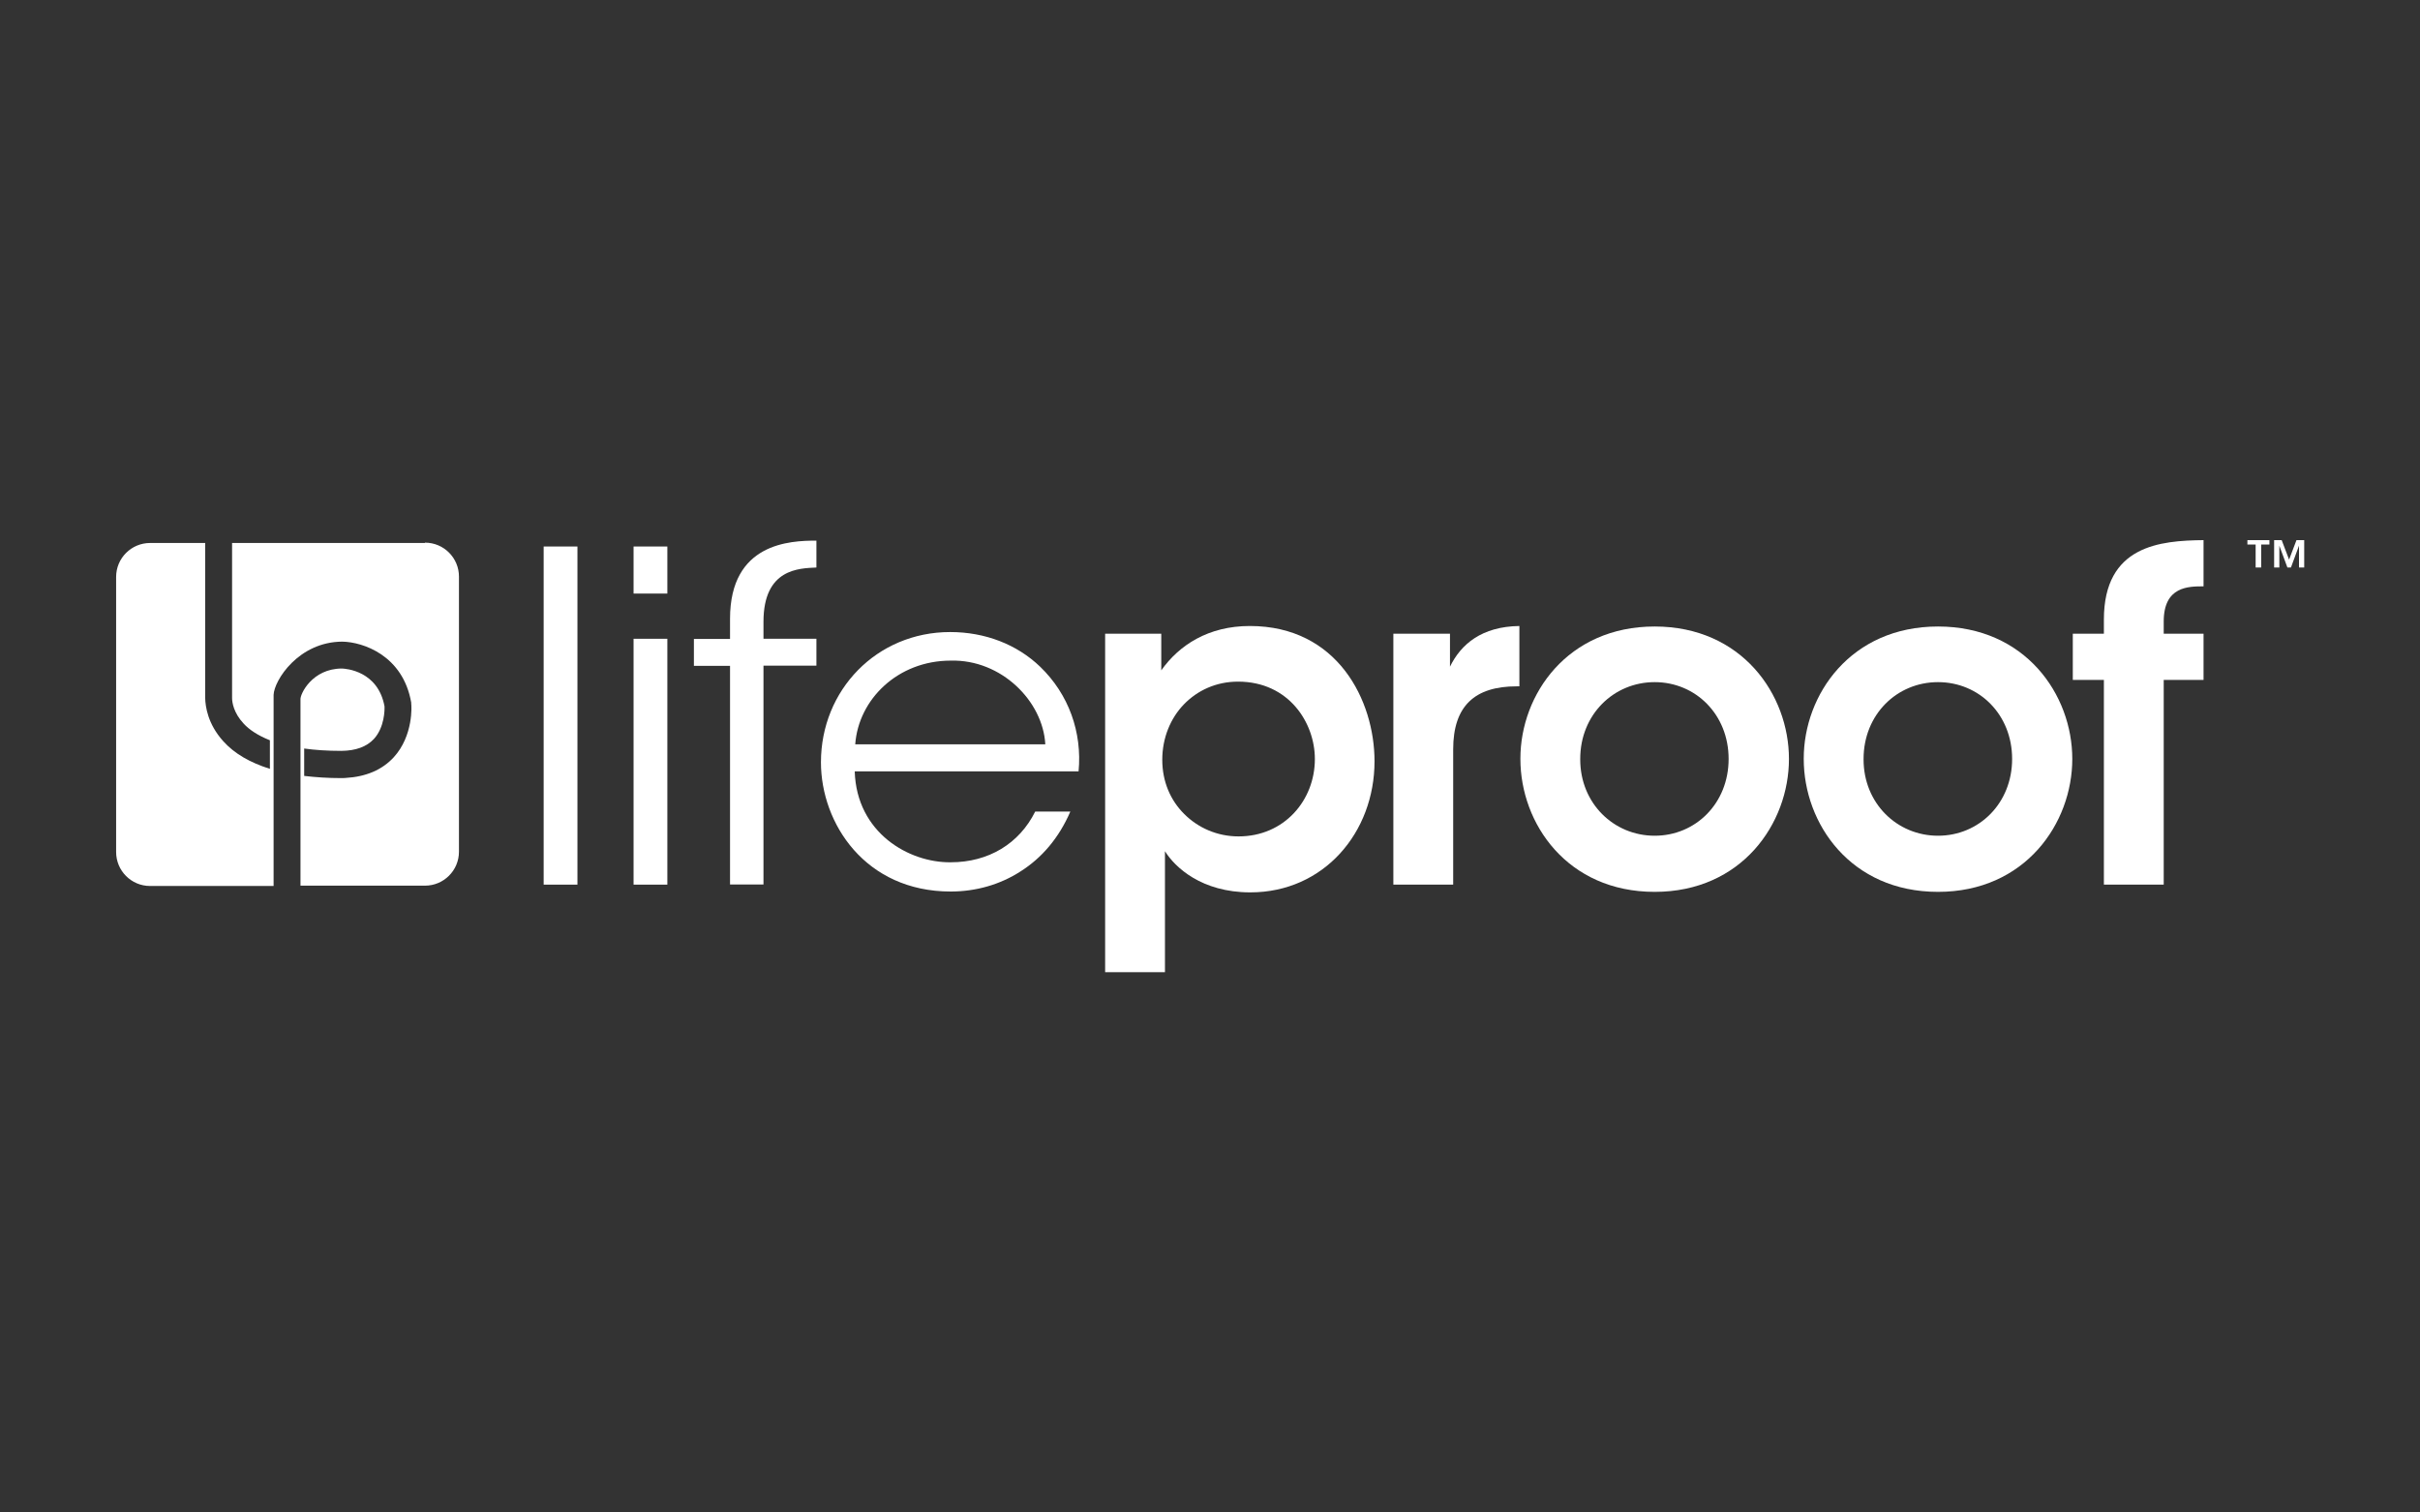
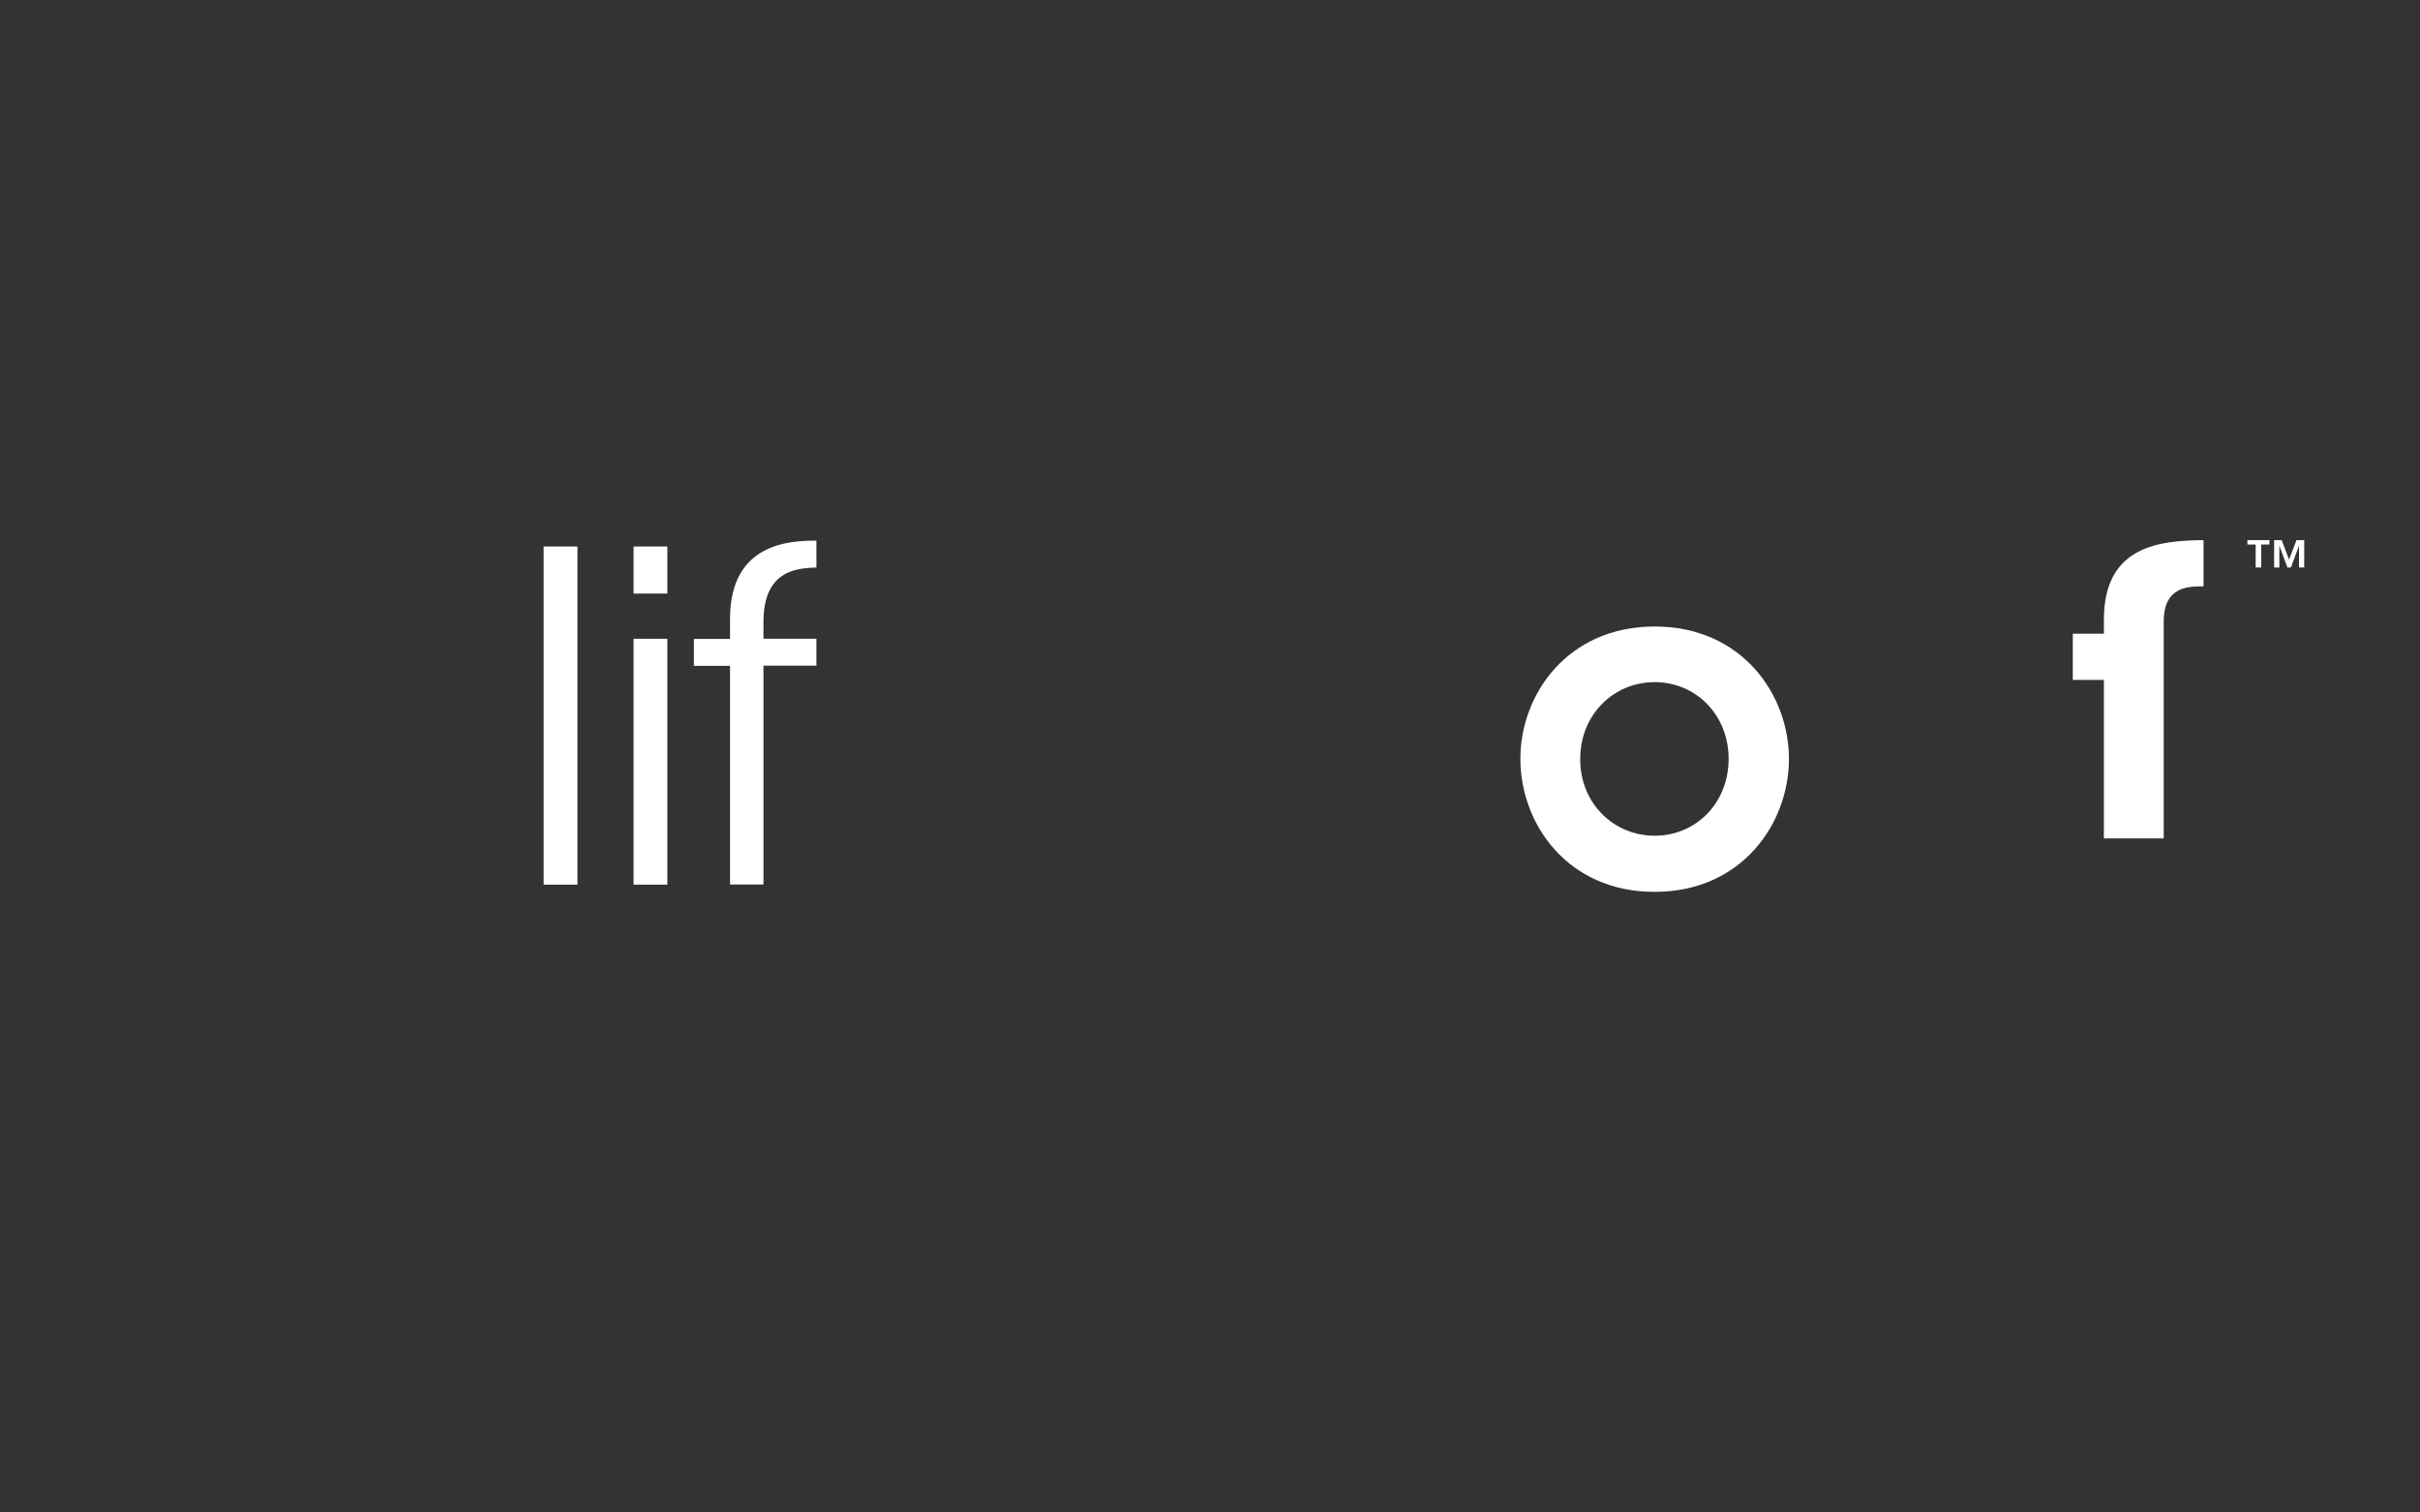
<svg xmlns="http://www.w3.org/2000/svg" id="a" viewBox="0 0 144 90">
  <rect x="0" y="0" width="144" height="90" fill="#333333" stroke="none" />
  <defs>
    <style>.b{fill:#fff;}</style>
  </defs>
  <path class="b" d="M134.22,32.4h-.49v-.26h1.31v.26h-.49v1.37h-.33v-1.37ZM135.31,32.14h.46l.44,1.16.44-1.16h.46v1.63h-.31v-1.3h0l-.48,1.3h-.21l-.48-1.3h0v1.3h-.31v-1.63Z" />
-   <path class="b" d="M25.28,32.31h-11.47v9.23h0c0,.25.09.88.69,1.52.31.34.81.69,1.56.99v1.7c-1.18-.37-2.12-.91-2.78-1.65-.92-1.02-1.06-2.07-1.07-2.56h0v-9.23h-3.28c-1.11,0-2.02.9-2.02,2.02v16.37c0,1.11.9,2.02,2.02,2.02h7.35v-6.31h0v-2.28s0,0,0,0v-2.62s0-.16,0-.16c.03-.86,1.48-3.16,4.09-3.17,1.22.02,3.61.81,4.1,3.63v.07c.02.08.14,1.89-1.04,3.18-.69.75-1.65,1.16-2.86,1.23h0c-.09.01-.18.01-.27.01-.79,0-1.52-.05-2.2-.13v-1.63c.64.09,1.37.14,2.22.14.86-.01,1.5-.25,1.93-.71.64-.7.64-1.75.63-1.94-.39-2.12-2.31-2.24-2.53-2.25-1.78,0-2.5,1.53-2.47,1.84v2.31s0,0,0,0v2.21h0v6.56s7.41,0,7.41,0c1.11,0,2.02-.9,2.02-2.02v-16.37c0-1.11-.9-2.02-2.02-2.02Z" />
  <path class="b" d="M32.35,32.52h2.01v20.12h-2.01v-20.12Z" />
  <path class="b" d="M37.7,32.52h2.01v2.8h-2.01v-2.8ZM37.7,38.01h2.01v14.63h-2.01v-14.63Z" />
  <path class="b" d="M43.44,39.62h-2.15v-1.6h2.15v-1.2c0-4.51,3.56-4.65,5.14-4.65v1.6c-1.01.05-3.15.05-3.15,3.23v1.01h3.15v1.6h-3.15v13.02h-1.99v-13.02Z" />
-   <path class="b" d="M50.86,45.9c.11,3.67,3.24,5.44,5.71,5.41,2.26,0,4.08-1.11,5.03-3.02h2.09c-.68,1.58-1.71,2.77-2.96,3.56-1.22.79-2.66,1.2-4.16,1.2-5.08,0-7.72-4.05-7.72-7.69,0-4.3,3.32-7.75,7.69-7.75,2.07,0,3.97.73,5.36,2.07,1.69,1.63,2.5,3.89,2.28,6.22h-13.32ZM62.2,44.29c-.14-2.56-2.61-5.06-5.63-4.98-3.15,0-5.49,2.31-5.68,4.98h11.31Z" />
-   <path class="b" d="M65.76,37.71h3.34v2.18c1.06-1.5,2.8-2.64,5.27-2.64,5.22,0,7.42,4.43,7.42,8.05,0,4.24-3.02,7.8-7.39,7.8-2.91,0-4.49-1.5-5.08-2.45v7.2h-3.56v-20.14ZM78.24,45.16c0-2.15-1.55-4.6-4.57-4.6-1.3,0-2.42.52-3.23,1.36-.79.82-1.28,1.99-1.28,3.29s.49,2.42,1.31,3.23c.82.82,1.96,1.33,3.23,1.33,2.72,0,4.54-2.15,4.54-4.6v-.03Z" />
-   <path class="b" d="M82.91,37.71h3.37v1.96c.65-1.33,1.88-2.39,4.13-2.42v3.59h-.16c-2.5,0-3.78,1.17-3.78,3.75v8.05h-3.56v-14.92Z" />
  <path class="b" d="M90.47,45.14c0-3.81,2.8-7.86,7.99-7.86s7.99,4.05,7.99,7.88-2.8,7.91-7.99,7.91-7.99-4.05-7.99-7.91v-.03ZM94.03,45.19c0,2.61,1.99,4.54,4.43,4.54s4.4-1.93,4.4-4.57-1.96-4.57-4.4-4.57-4.43,1.93-4.43,4.57v.03Z" />
-   <path class="b" d="M107.33,45.14c0-3.81,2.8-7.86,7.99-7.86s7.99,4.05,7.99,7.88-2.8,7.91-7.99,7.91-7.99-4.05-7.99-7.91v-.03ZM110.89,45.19c0,2.61,1.99,4.54,4.43,4.54s4.41-1.93,4.41-4.57-1.96-4.57-4.41-4.57-4.43,1.93-4.43,4.57v.03Z" />
-   <path class="b" d="M125.19,40.46h-1.85v-2.75h1.85v-.84c0-4.43,3.37-4.7,5.93-4.73v2.75c-.9,0-2.37,0-2.37,2.09v.73h2.37v2.75h-2.37v12.18h-3.56v-12.18Z" />
+   <path class="b" d="M125.19,40.46h-1.85v-2.75h1.85v-.84c0-4.43,3.37-4.7,5.93-4.73v2.75c-.9,0-2.37,0-2.37,2.09v.73h2.37h-2.37v12.18h-3.56v-12.18Z" />
</svg>